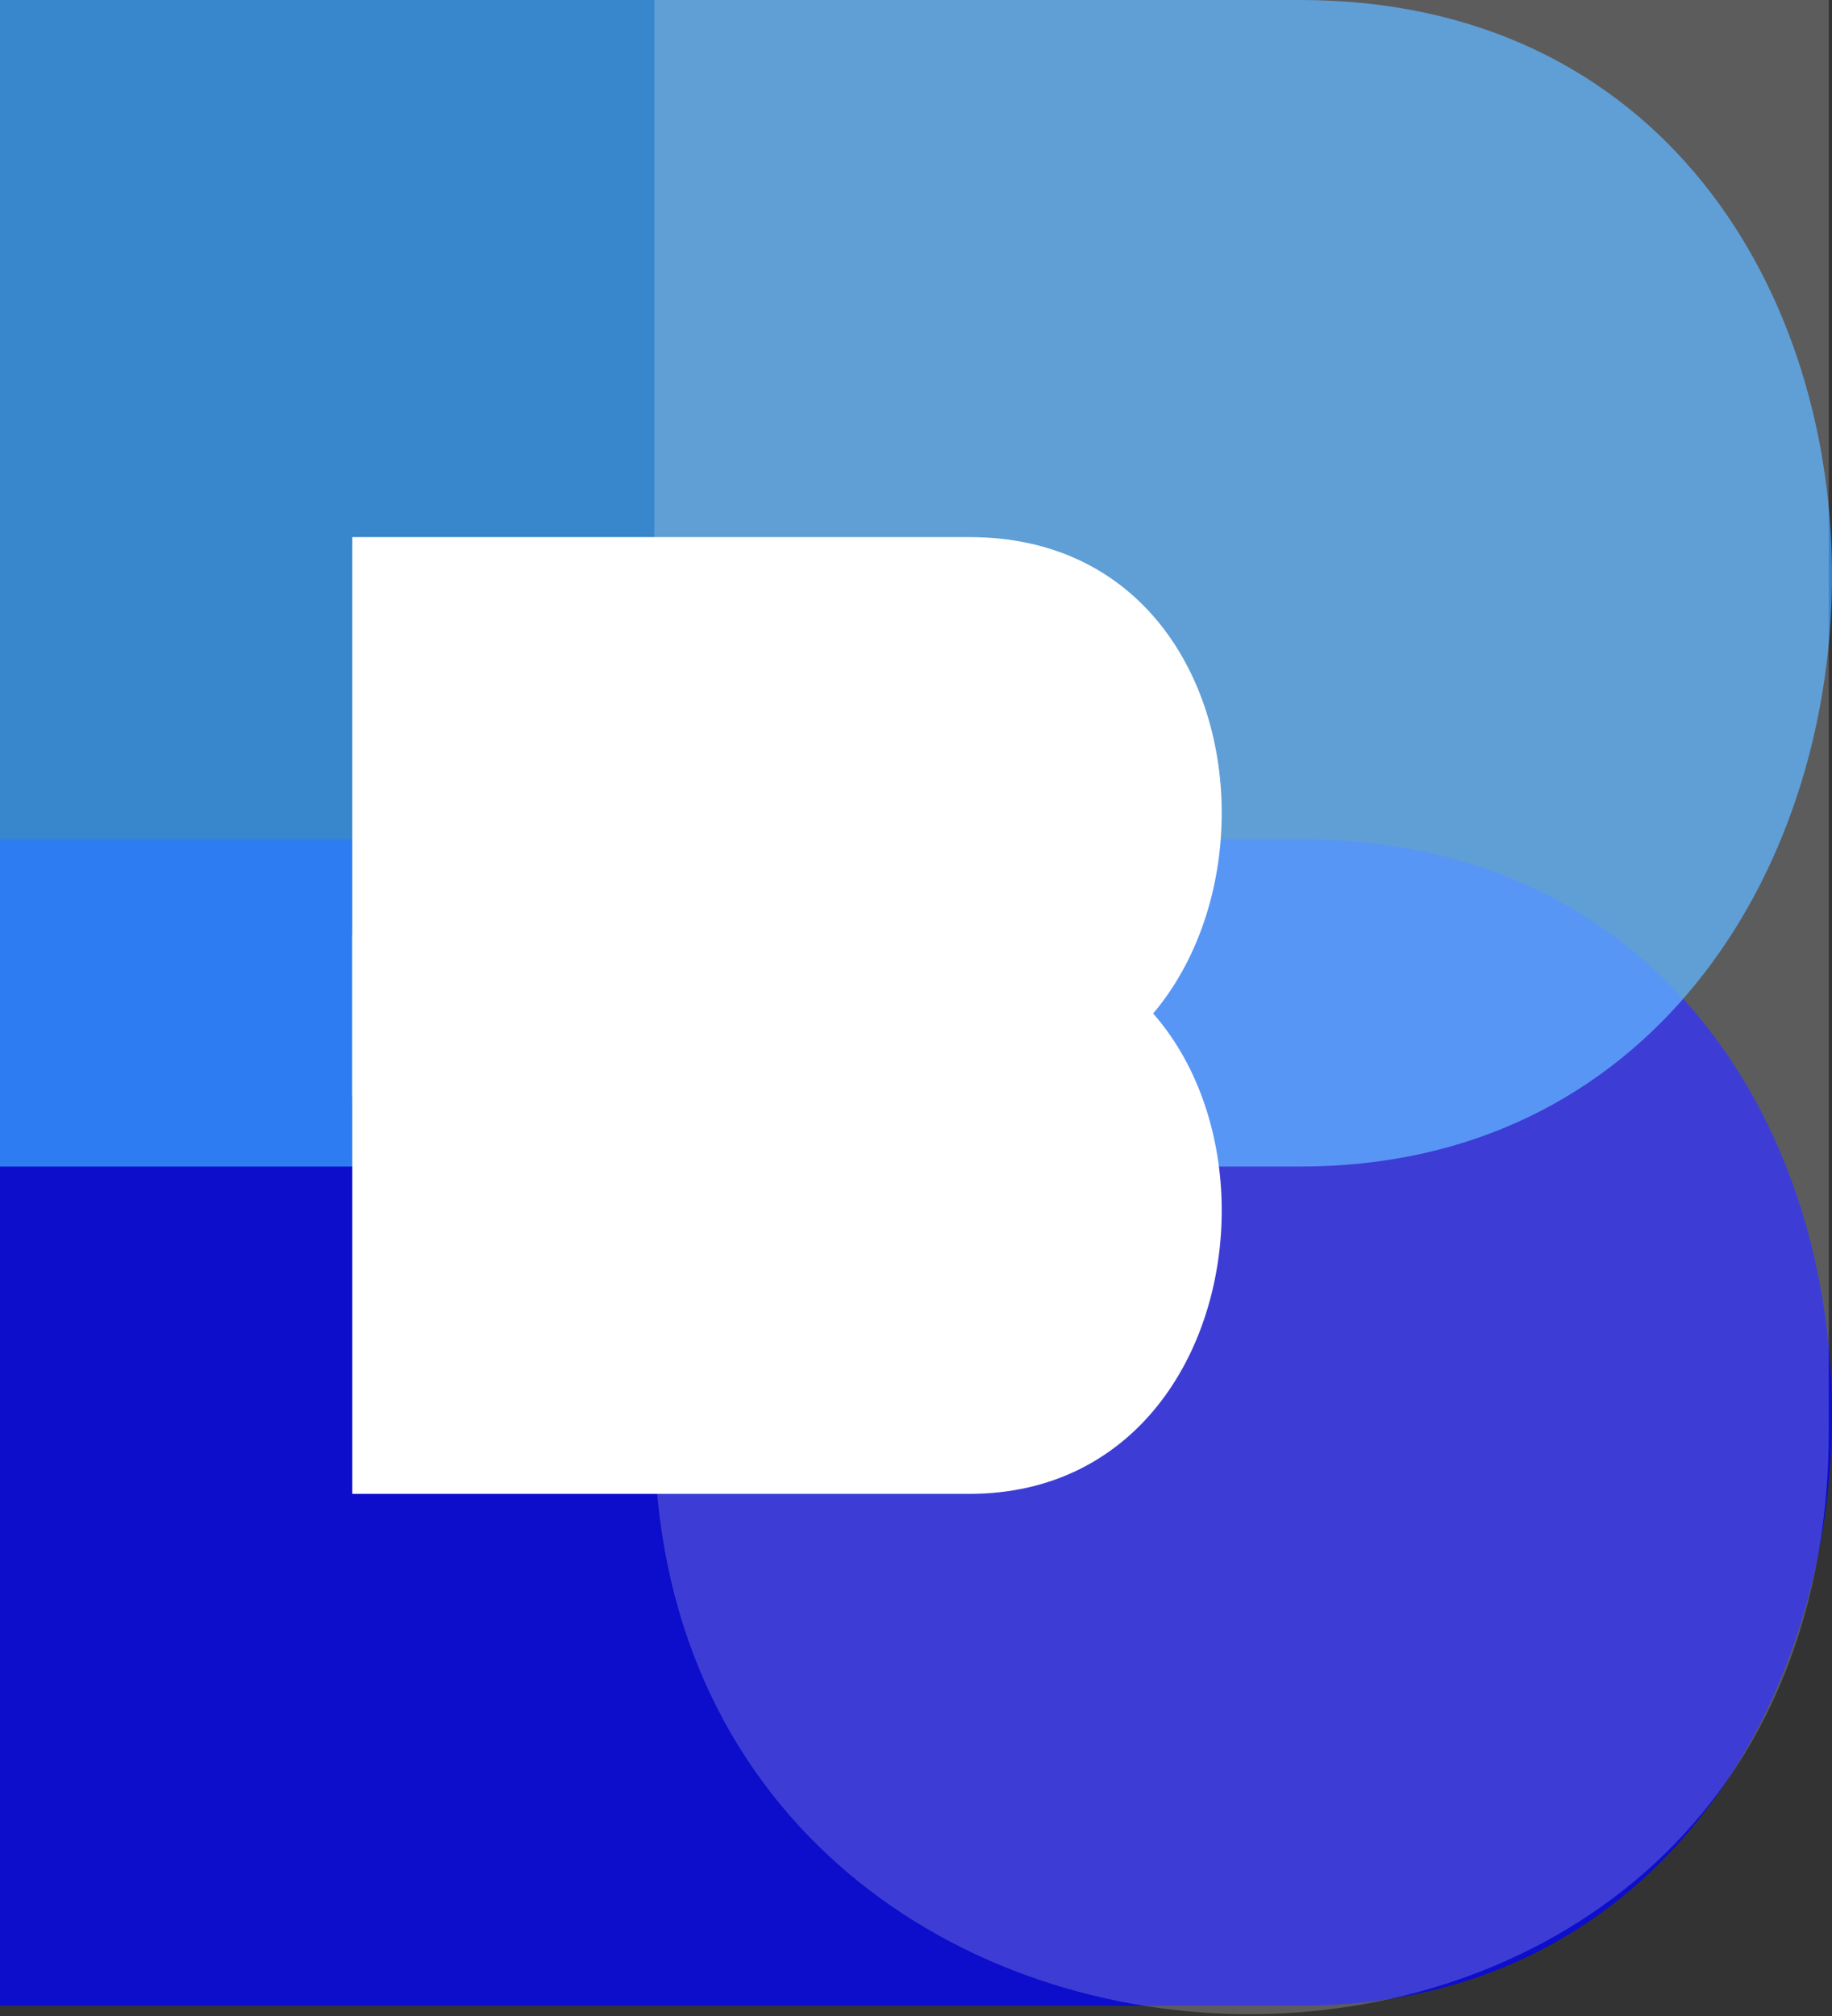
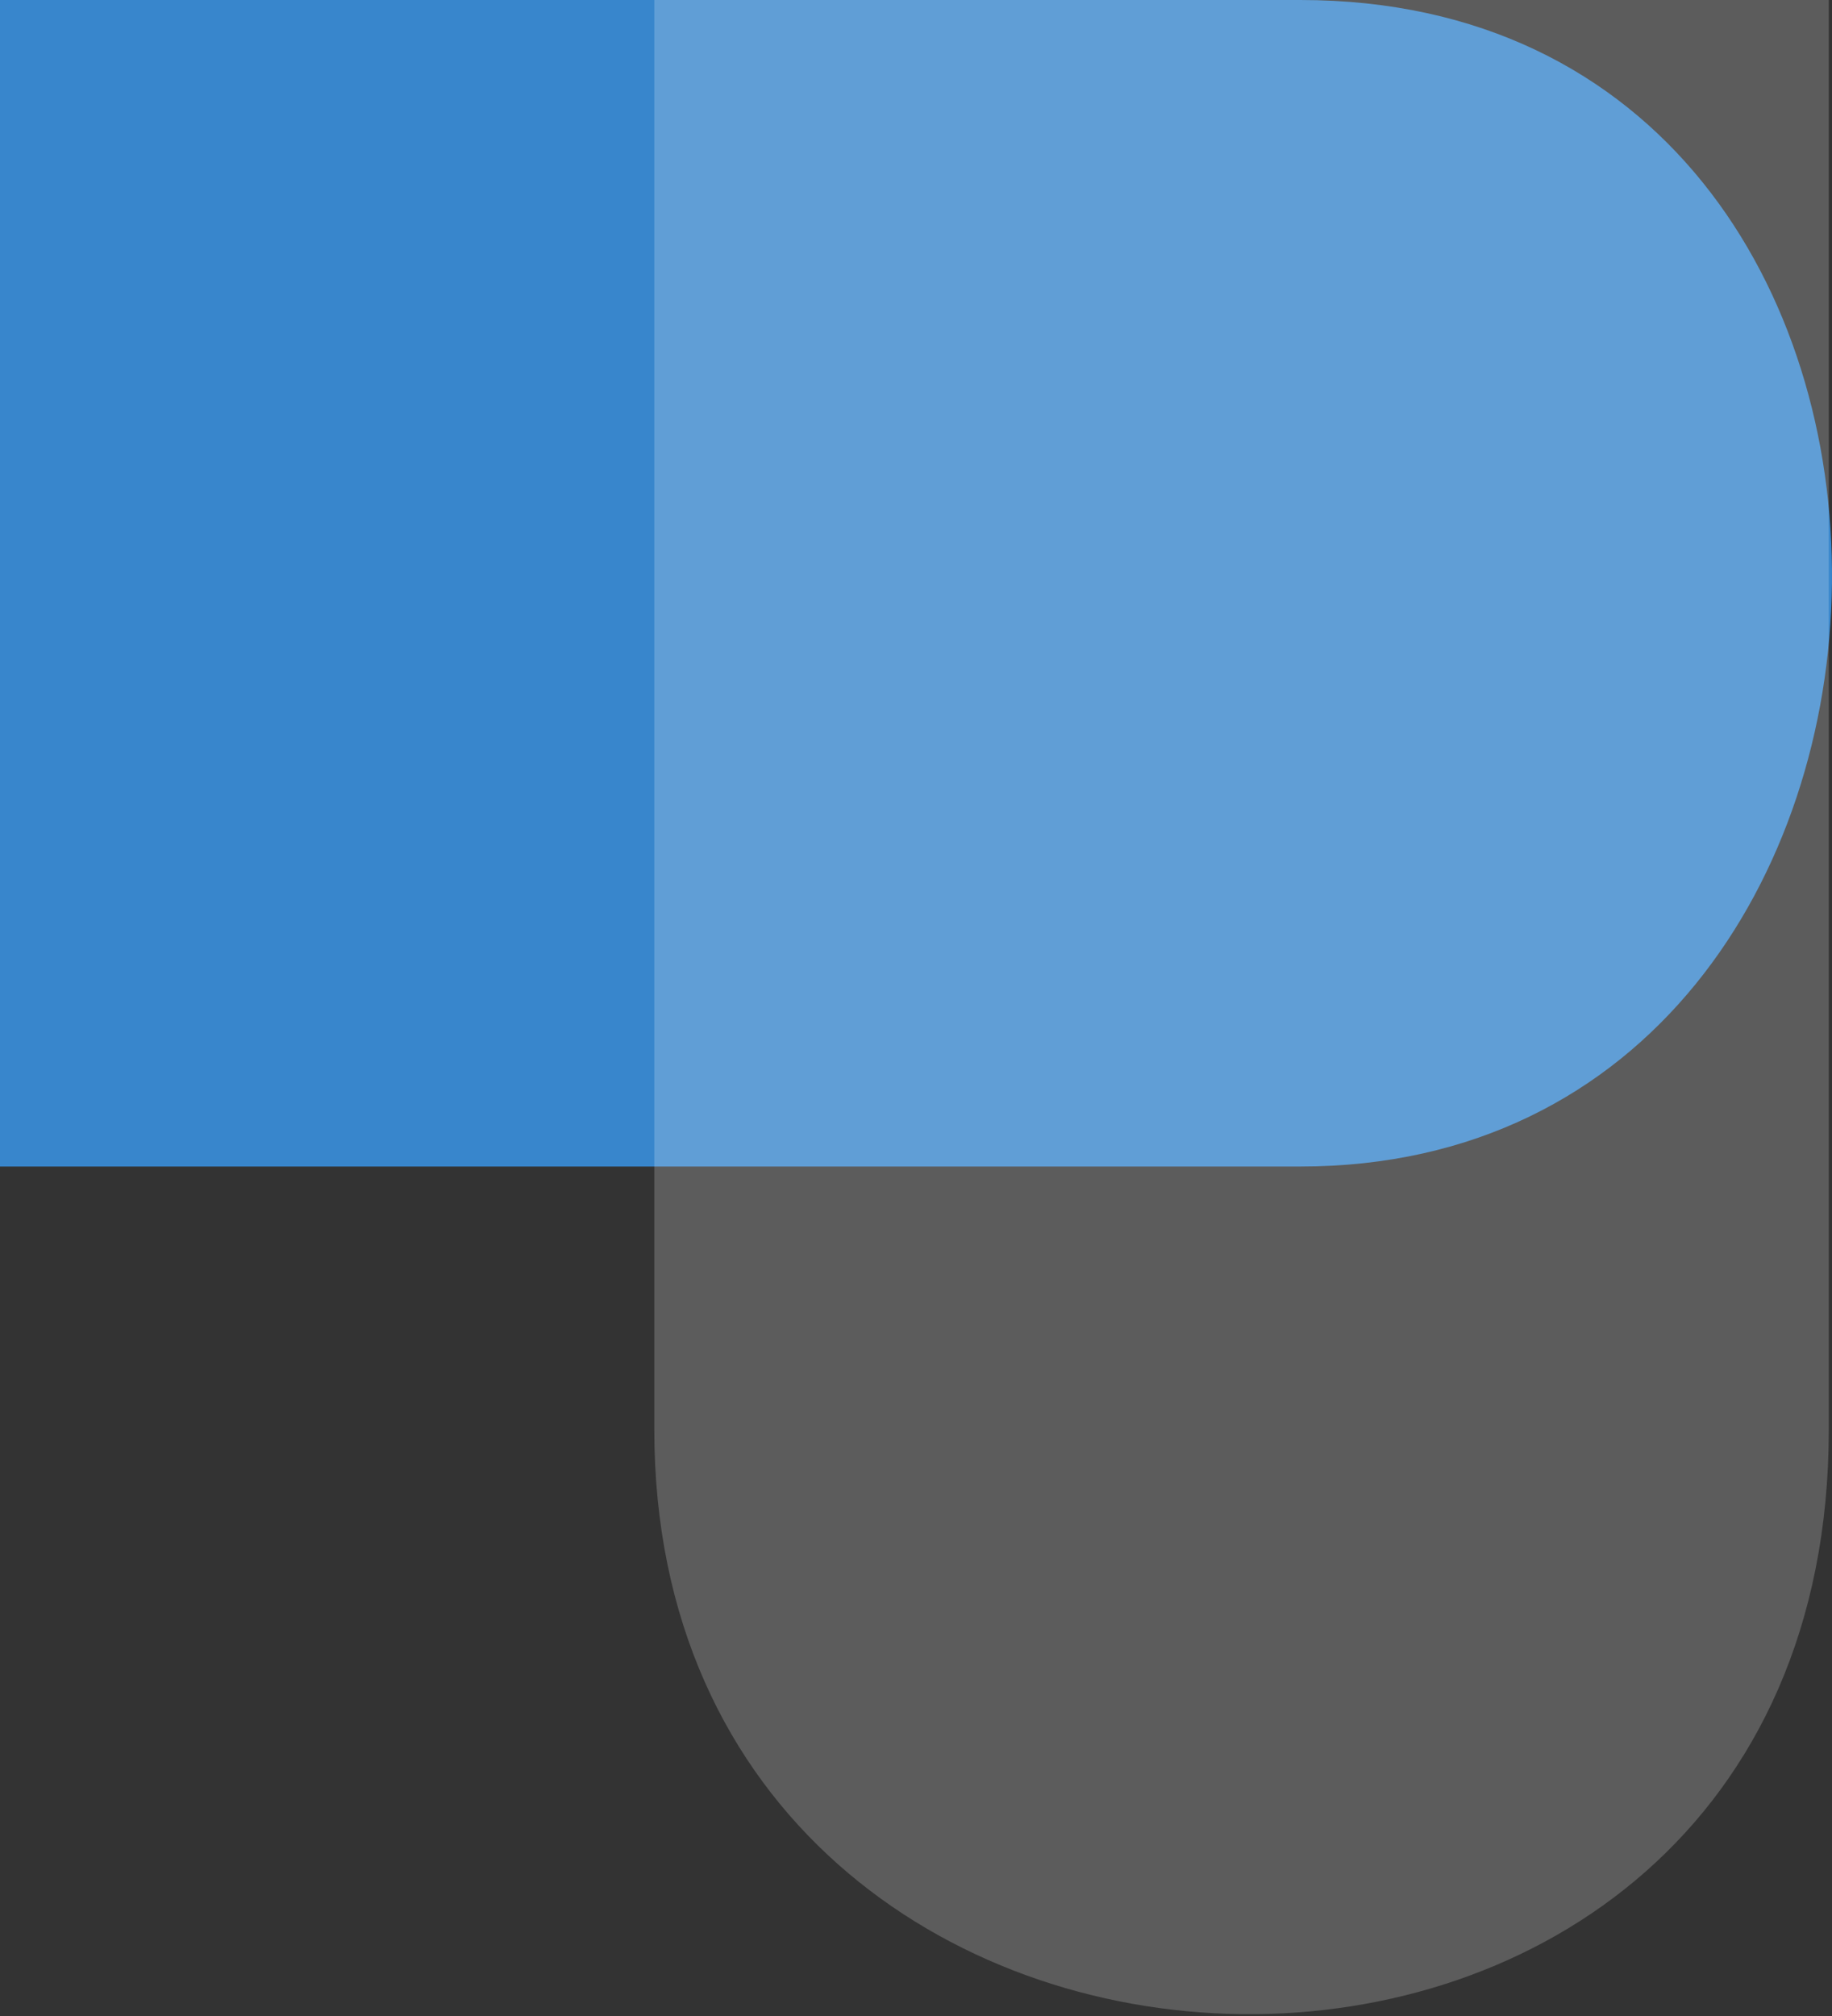
<svg xmlns="http://www.w3.org/2000/svg" width="20" height="22" viewBox="0 0 20 22" fill="none">
  <rect x="0" y="0" width="20" height="22" fill="#333333" stroke="none" />
-   <path d="M0 21.888V9.158H14.195C22.072 9.158 21.797 21.888 14.195 21.888H0Z" fill="#0000FE" fill-opacity="0.75" />
  <path d="M0 12.73V0H14.195C22.072 0 21.797 12.73 14.195 12.73H0Z" fill="#3AA1FE" fill-opacity="0.75" />
-   <path d="M7.143 -5.60454e-07L19.965 0L19.965 15.601C19.965 24.257 7.143 23.955 7.143 15.601L7.143 -5.60454e-07Z" fill="white" fill-opacity="0.2" />
-   <path d="M3.846 16.302V10.2H10.583C14.321 10.2 14.19 16.302 10.583 16.302H3.846Z" fill="white" />
-   <path d="M3.846 11.963V5.861H10.583C14.321 5.861 14.19 11.963 10.583 11.963H3.846Z" fill="white" />
+   <path d="M7.143 -5.60454e-07L19.965 0L19.965 15.601C19.965 24.257 7.143 23.955 7.143 15.601Z" fill="white" fill-opacity="0.2" />
</svg>